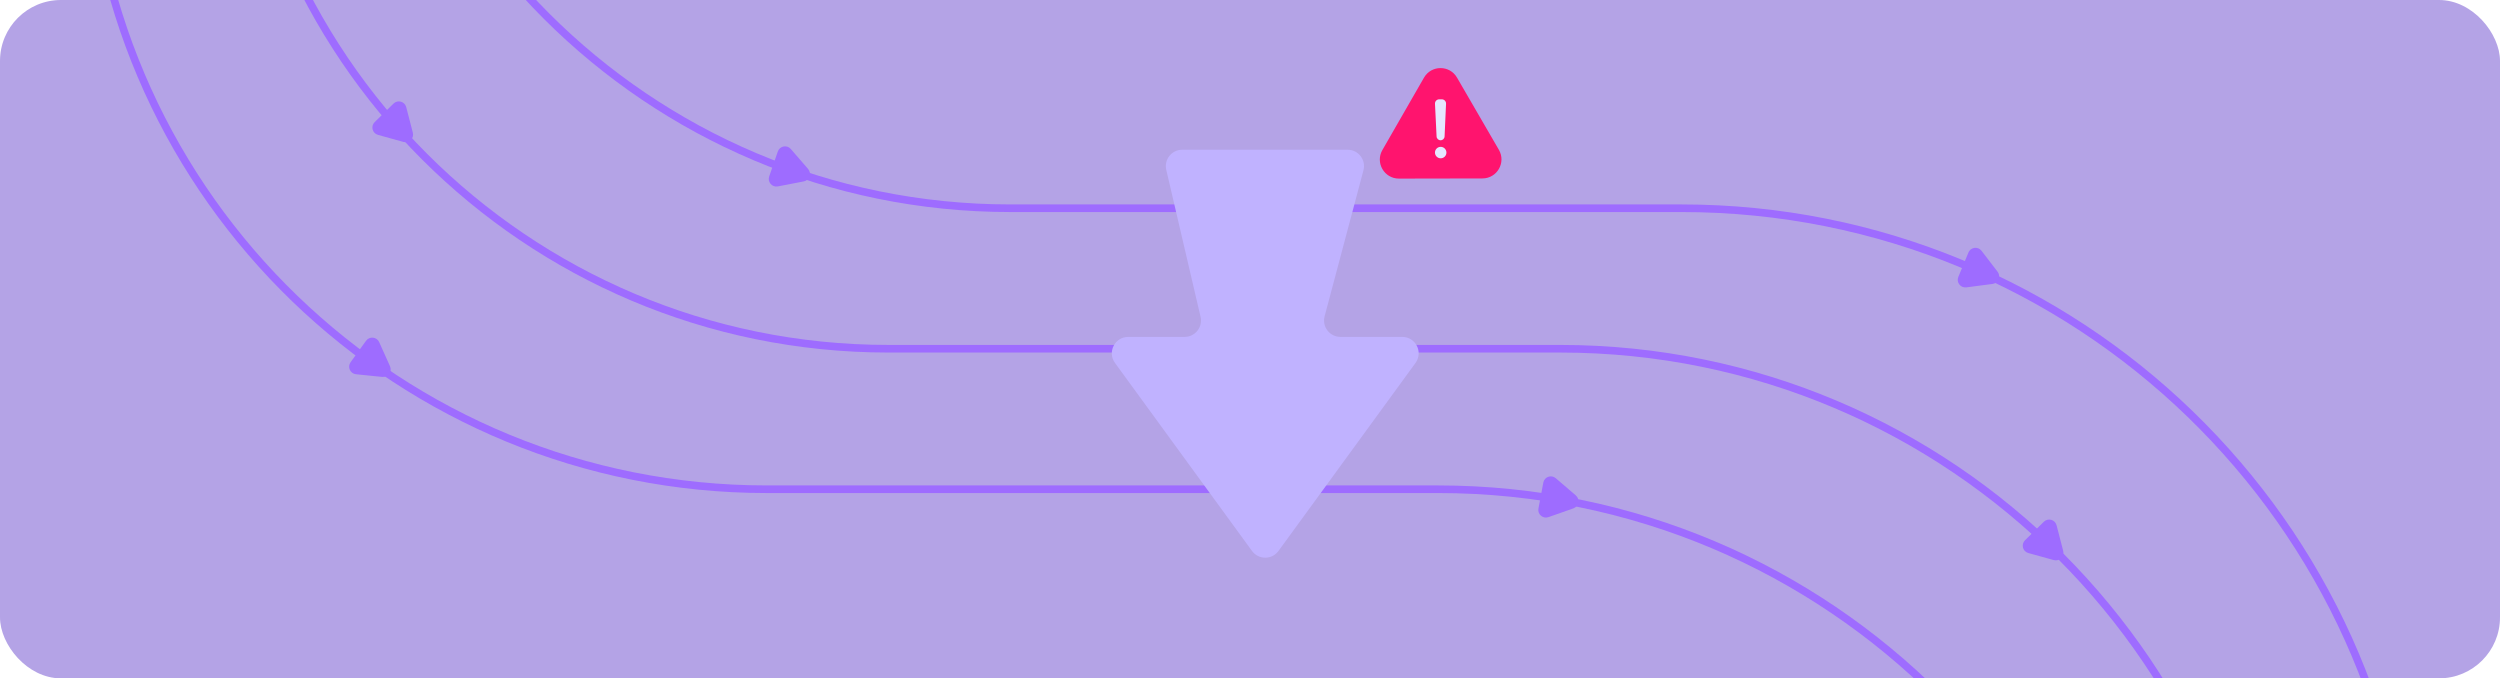
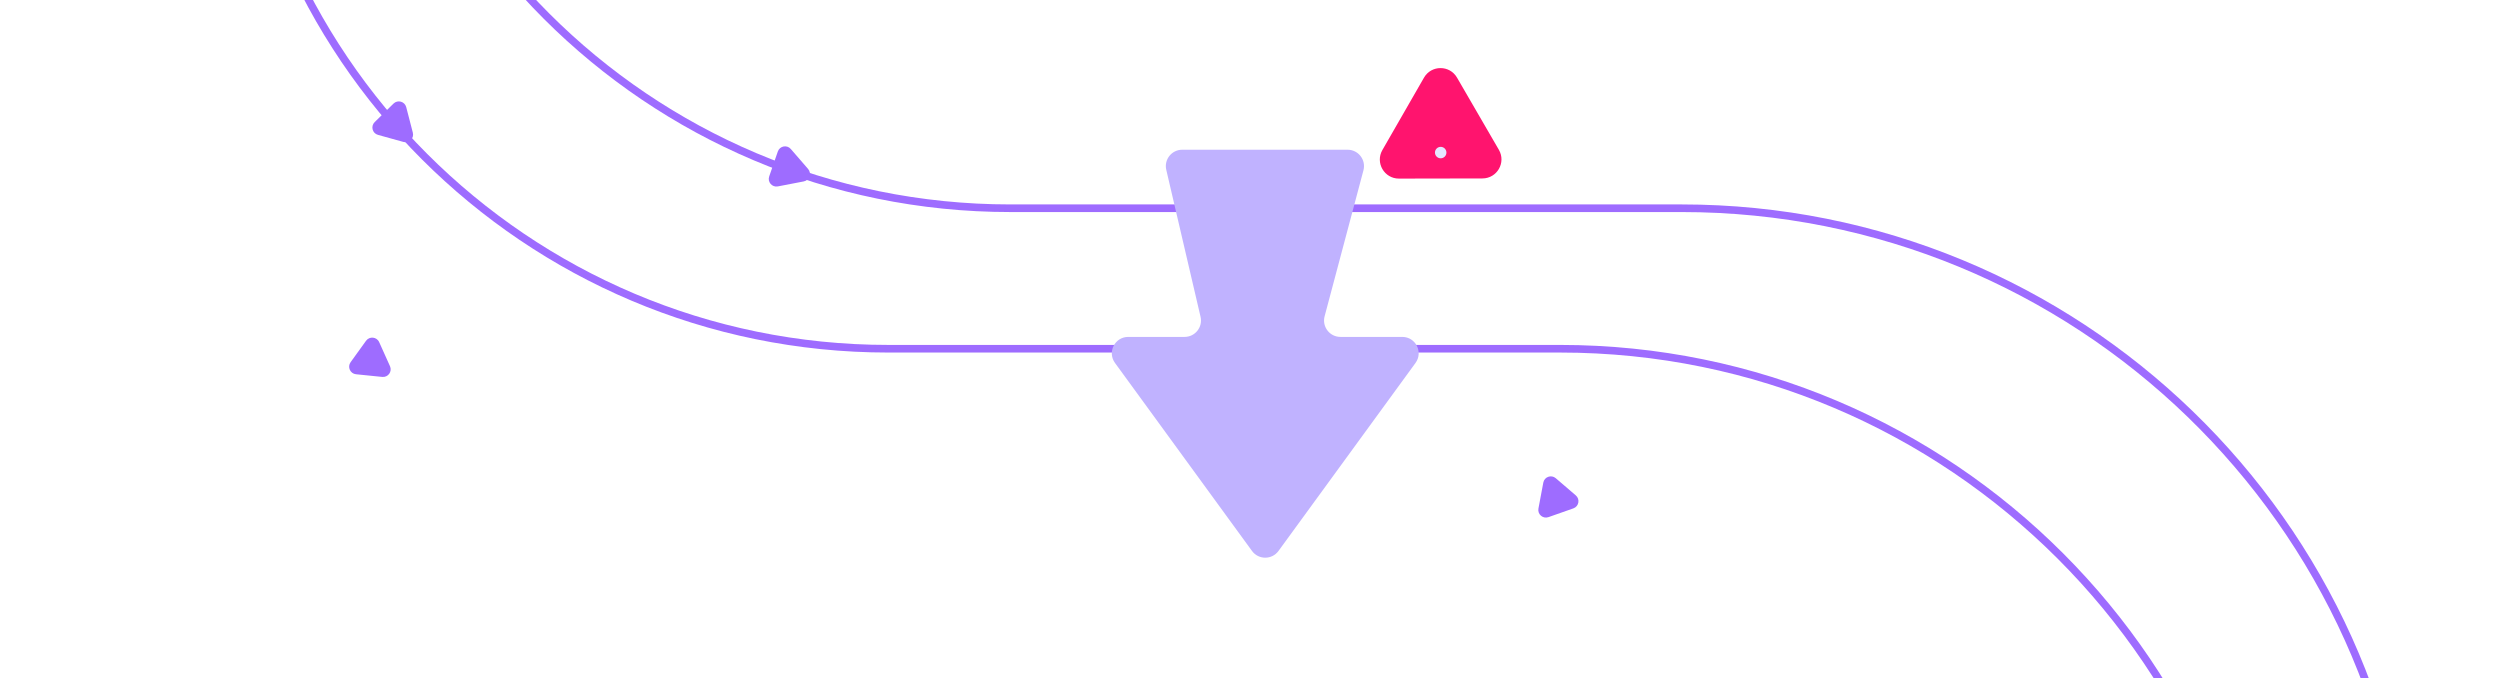
<svg xmlns="http://www.w3.org/2000/svg" width="328" height="89" viewBox="0 0 328 89" fill="none">
  <g clip-path="url(#clip0_2988_40499)">
-     <rect width="328" height="89" rx="8" fill="#704FCF" fill-opacity="0.52" />
    <path d="M30.494 -40.304C30.494 7.225 69.024 45.754 116.552 45.754L204.681 45.754C255.947 45.754 297.506 87.314 297.506 138.579" stroke="#9E6CFF" />
    <path d="M46.494 -58.737C46.494 -11.209 85.024 27.321 132.552 27.321L220.632 27.321C272.403 27.321 314.834 68.402 316.506 120.146" stroke="#9E6CFF" />
-     <path d="M11.494 -21.87C13.168 26.136 52.569 64.188 100.605 64.188L188.681 64.188C239.947 64.188 281.506 105.747 281.506 157.013" stroke="#9E6CFF" />
    <path d="M51.627 13.591C52.176 13.052 53.103 13.309 53.296 14.054L54.164 17.408C54.357 18.153 53.671 18.827 52.929 18.622L49.59 17.696C48.849 17.491 48.608 16.559 49.157 16.02L51.627 13.591Z" fill="#9E6CFF" />
-     <path d="M268.153 68.453C268.702 67.913 269.629 68.17 269.822 68.915L270.689 72.269C270.882 73.014 270.196 73.689 269.454 73.483L266.116 72.558C265.374 72.352 265.133 71.421 265.682 70.881L268.153 68.453Z" fill="#9E6CFF" />
    <path d="M48.024 44.712C48.474 44.088 49.432 44.185 49.747 44.887L51.168 48.047C51.483 48.749 50.92 49.529 50.154 49.452L46.708 49.102C45.942 49.024 45.548 48.146 45.998 47.522L48.024 44.712Z" fill="#9E6CFF" />
    <path d="M202.482 63.315C202.624 62.559 203.532 62.24 204.116 62.741L206.745 64.997C207.329 65.498 207.152 66.444 206.426 66.699L203.158 67.848C202.431 68.103 201.701 67.477 201.843 66.72L202.482 63.315Z" fill="#9E6CFF" />
    <path d="M102.051 19.875C102.302 19.147 103.247 18.965 103.751 19.547L106.02 22.165C106.524 22.747 106.209 23.656 105.453 23.802L102.052 24.457C101.296 24.603 100.666 23.876 100.918 23.148L102.051 19.875Z" fill="#9E6CFF" />
-     <path d="M258.26 33.129C258.554 32.418 259.509 32.293 259.977 32.904L262.085 35.653C262.553 36.264 262.185 37.152 261.421 37.253L257.987 37.703C257.223 37.804 256.638 37.04 256.933 36.329L258.26 33.129Z" fill="#9E6CFF" />
    <g filter="url(#filter0_d_2988_40499)">
      <path d="M144.286 45.618C143.25 44.197 144.265 42.202 146.024 42.202L153.418 42.202C154.803 42.202 155.827 40.912 155.512 39.563L151.015 20.283C150.7 18.934 151.724 17.644 153.109 17.644L174.805 17.644C176.218 17.644 177.247 18.982 176.884 20.347L171.789 39.498C171.426 40.863 172.455 42.202 173.867 42.202L181.977 42.202C183.735 42.202 184.75 44.197 183.715 45.619L165.738 70.284C164.879 71.463 163.121 71.463 162.262 70.284L144.286 45.618Z" fill="#C0B2FF" />
    </g>
    <path d="M186.828 10.188C187.787 8.519 190.193 8.515 191.158 10.18L196.654 19.657C197.619 21.322 196.42 23.408 194.496 23.411L183.54 23.432C181.616 23.435 180.409 21.354 181.368 19.686L186.828 10.188Z" fill="#FF146E" />
-     <path d="M188.27 13.612C188.255 13.296 188.506 13.032 188.822 13.031L189.167 13.03C189.483 13.03 189.735 13.293 189.721 13.609L189.529 17.903C189.516 18.183 189.285 18.404 189.005 18.405C188.724 18.405 188.492 18.185 188.479 17.905L188.27 13.612Z" fill="#E5E7FF" />
    <circle cx="189.019" cy="20.018" r="0.752" transform="rotate(-0.107 189.019 20.018)" fill="#E5E7FF" />
  </g>
  <defs>
    <filter id="filter0_d_2988_40499" x="143.87" y="17.644" width="42.261" height="55.524" filterUnits="userSpaceOnUse" color-interpolation-filters="sRGB">
      <feFlood flood-opacity="0" result="BackgroundImageFix" />
      <feColorMatrix in="SourceAlpha" type="matrix" values="0 0 0 0 0 0 0 0 0 0 0 0 0 0 0 0 0 0 127 0" result="hardAlpha" />
      <feOffset dx="2" dy="2" />
      <feComposite in2="hardAlpha" operator="out" />
      <feColorMatrix type="matrix" values="0 0 0 0 0.071 0 0 0 0 0.067 0 0 0 0 0.522 0 0 0 1 0" />
      <feBlend mode="normal" in2="BackgroundImageFix" result="effect1_dropShadow_2988_40499" />
      <feBlend mode="normal" in="SourceGraphic" in2="effect1_dropShadow_2988_40499" result="shape" />
    </filter>
    <clipPath id="clip0_2988_40499">
      <rect width="328" height="89" rx="8" fill="white" />
    </clipPath>
  </defs>
</svg>